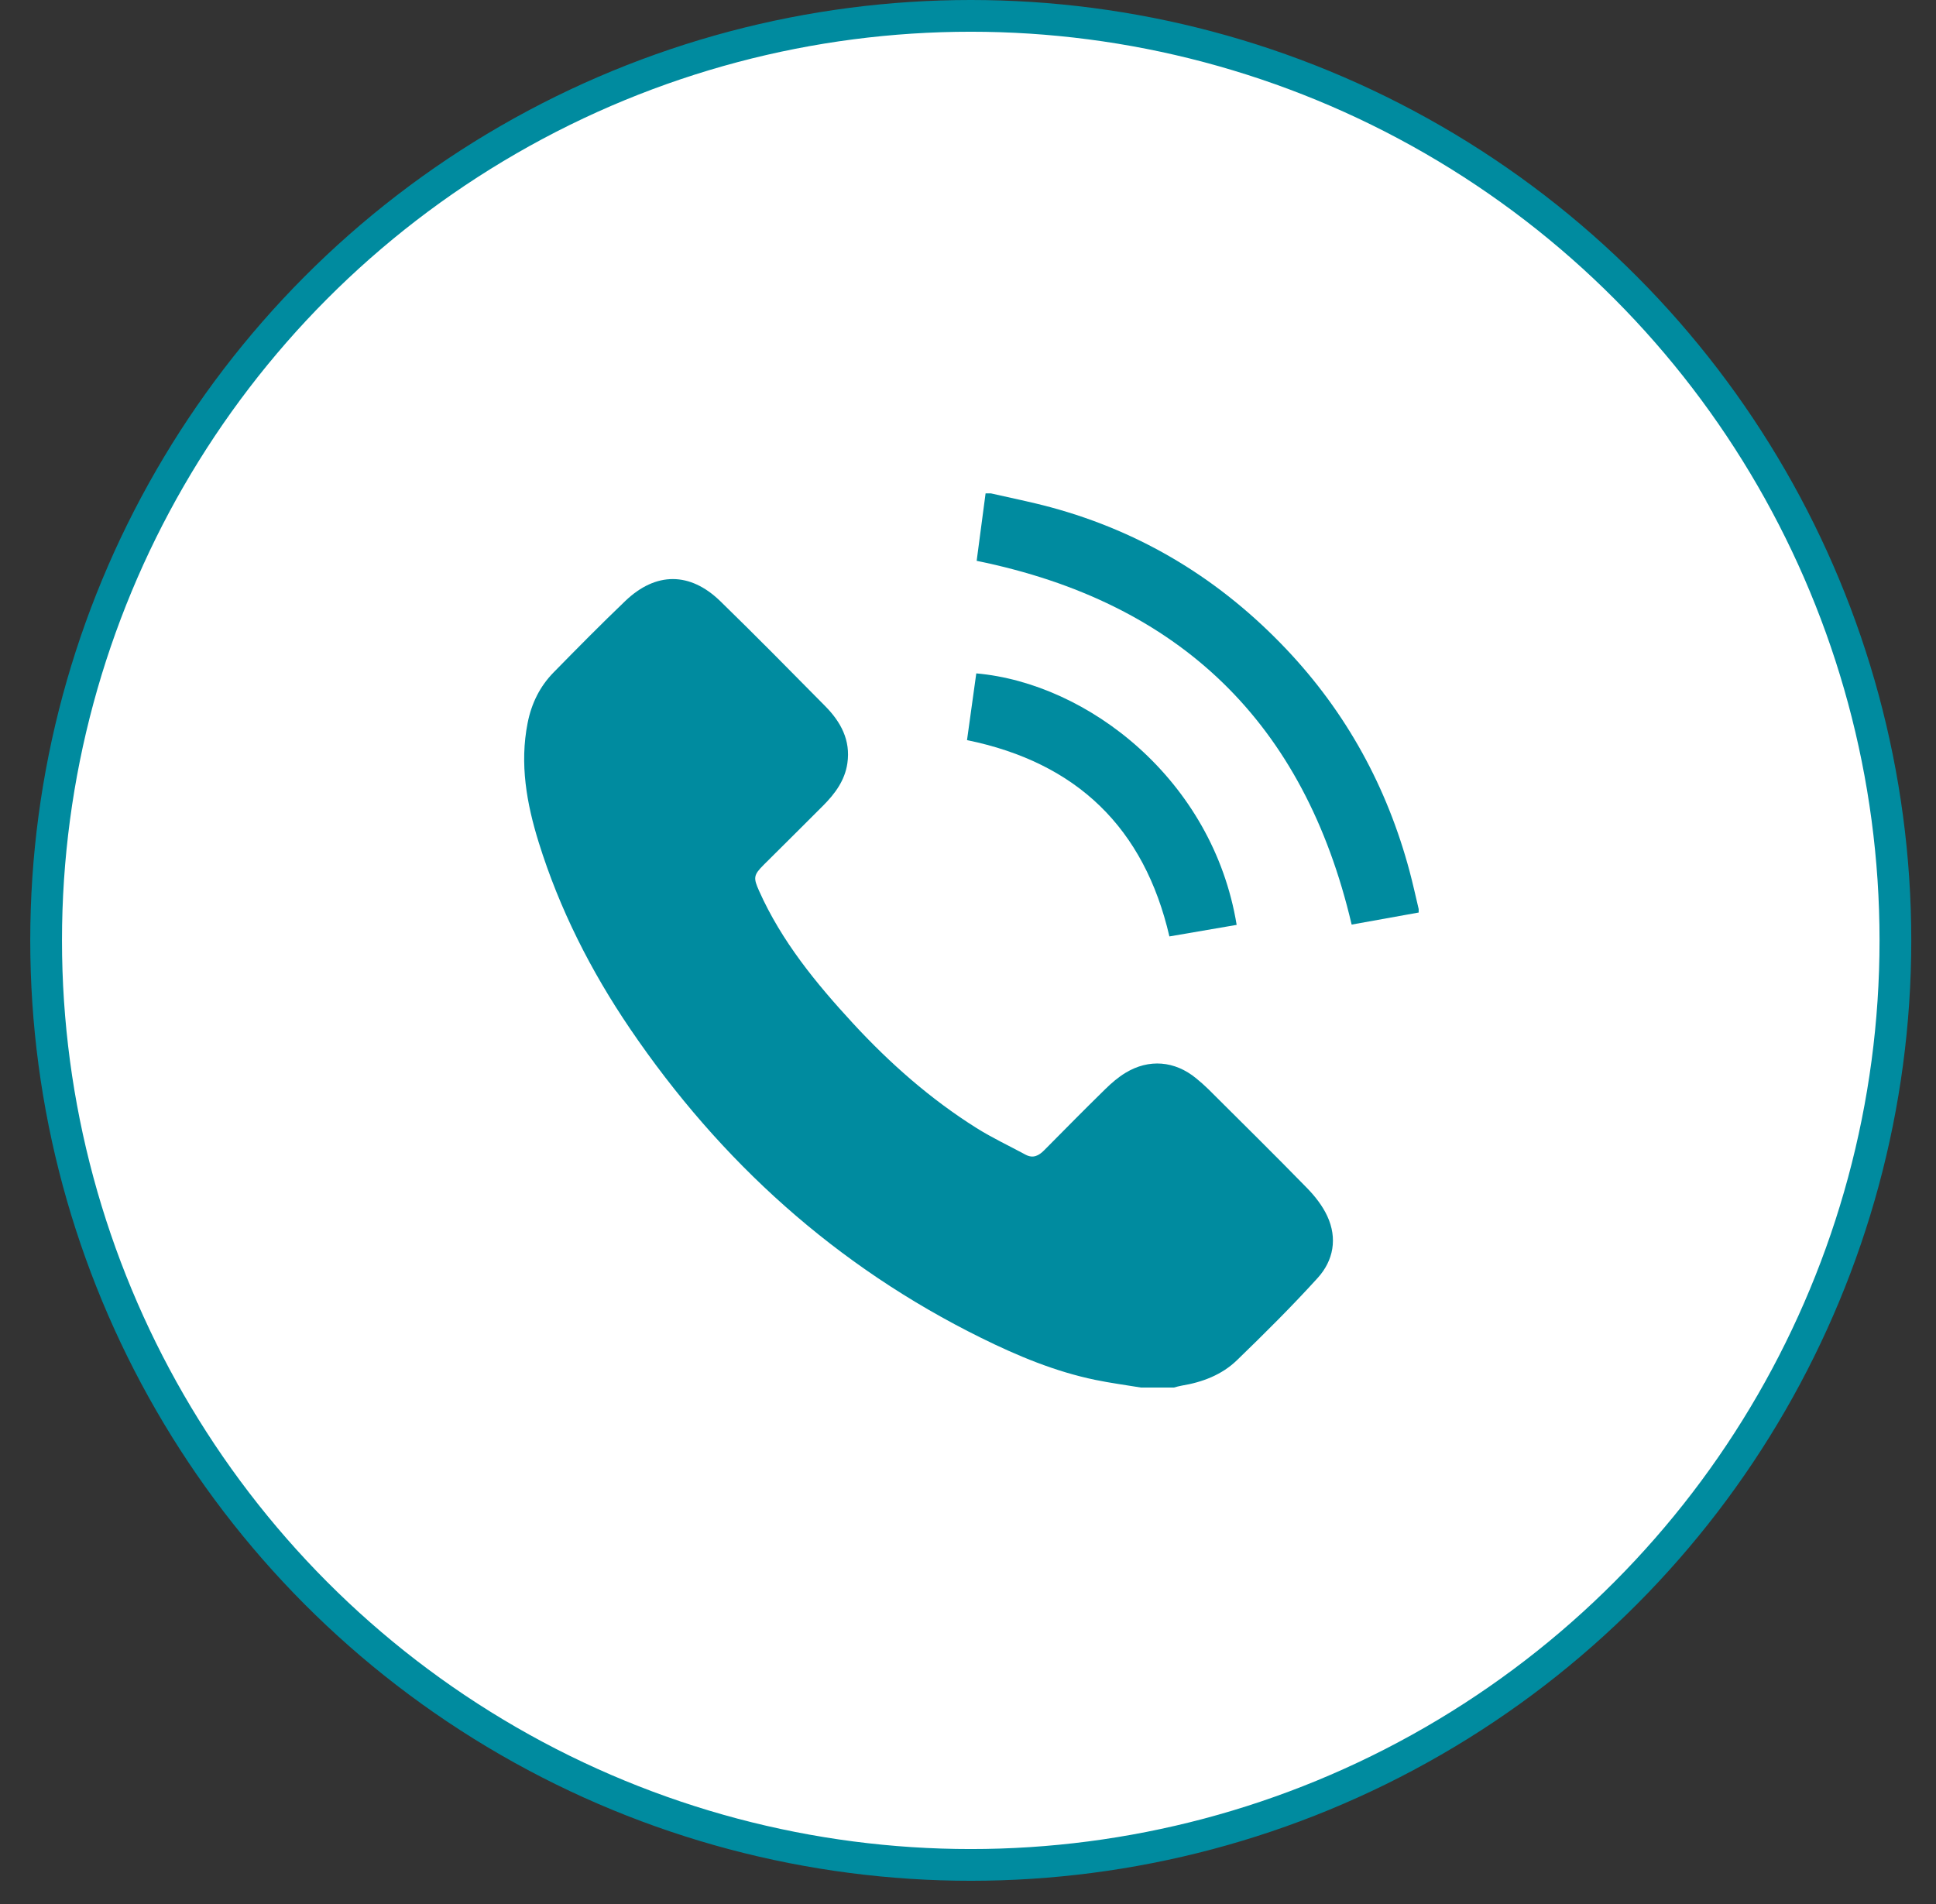
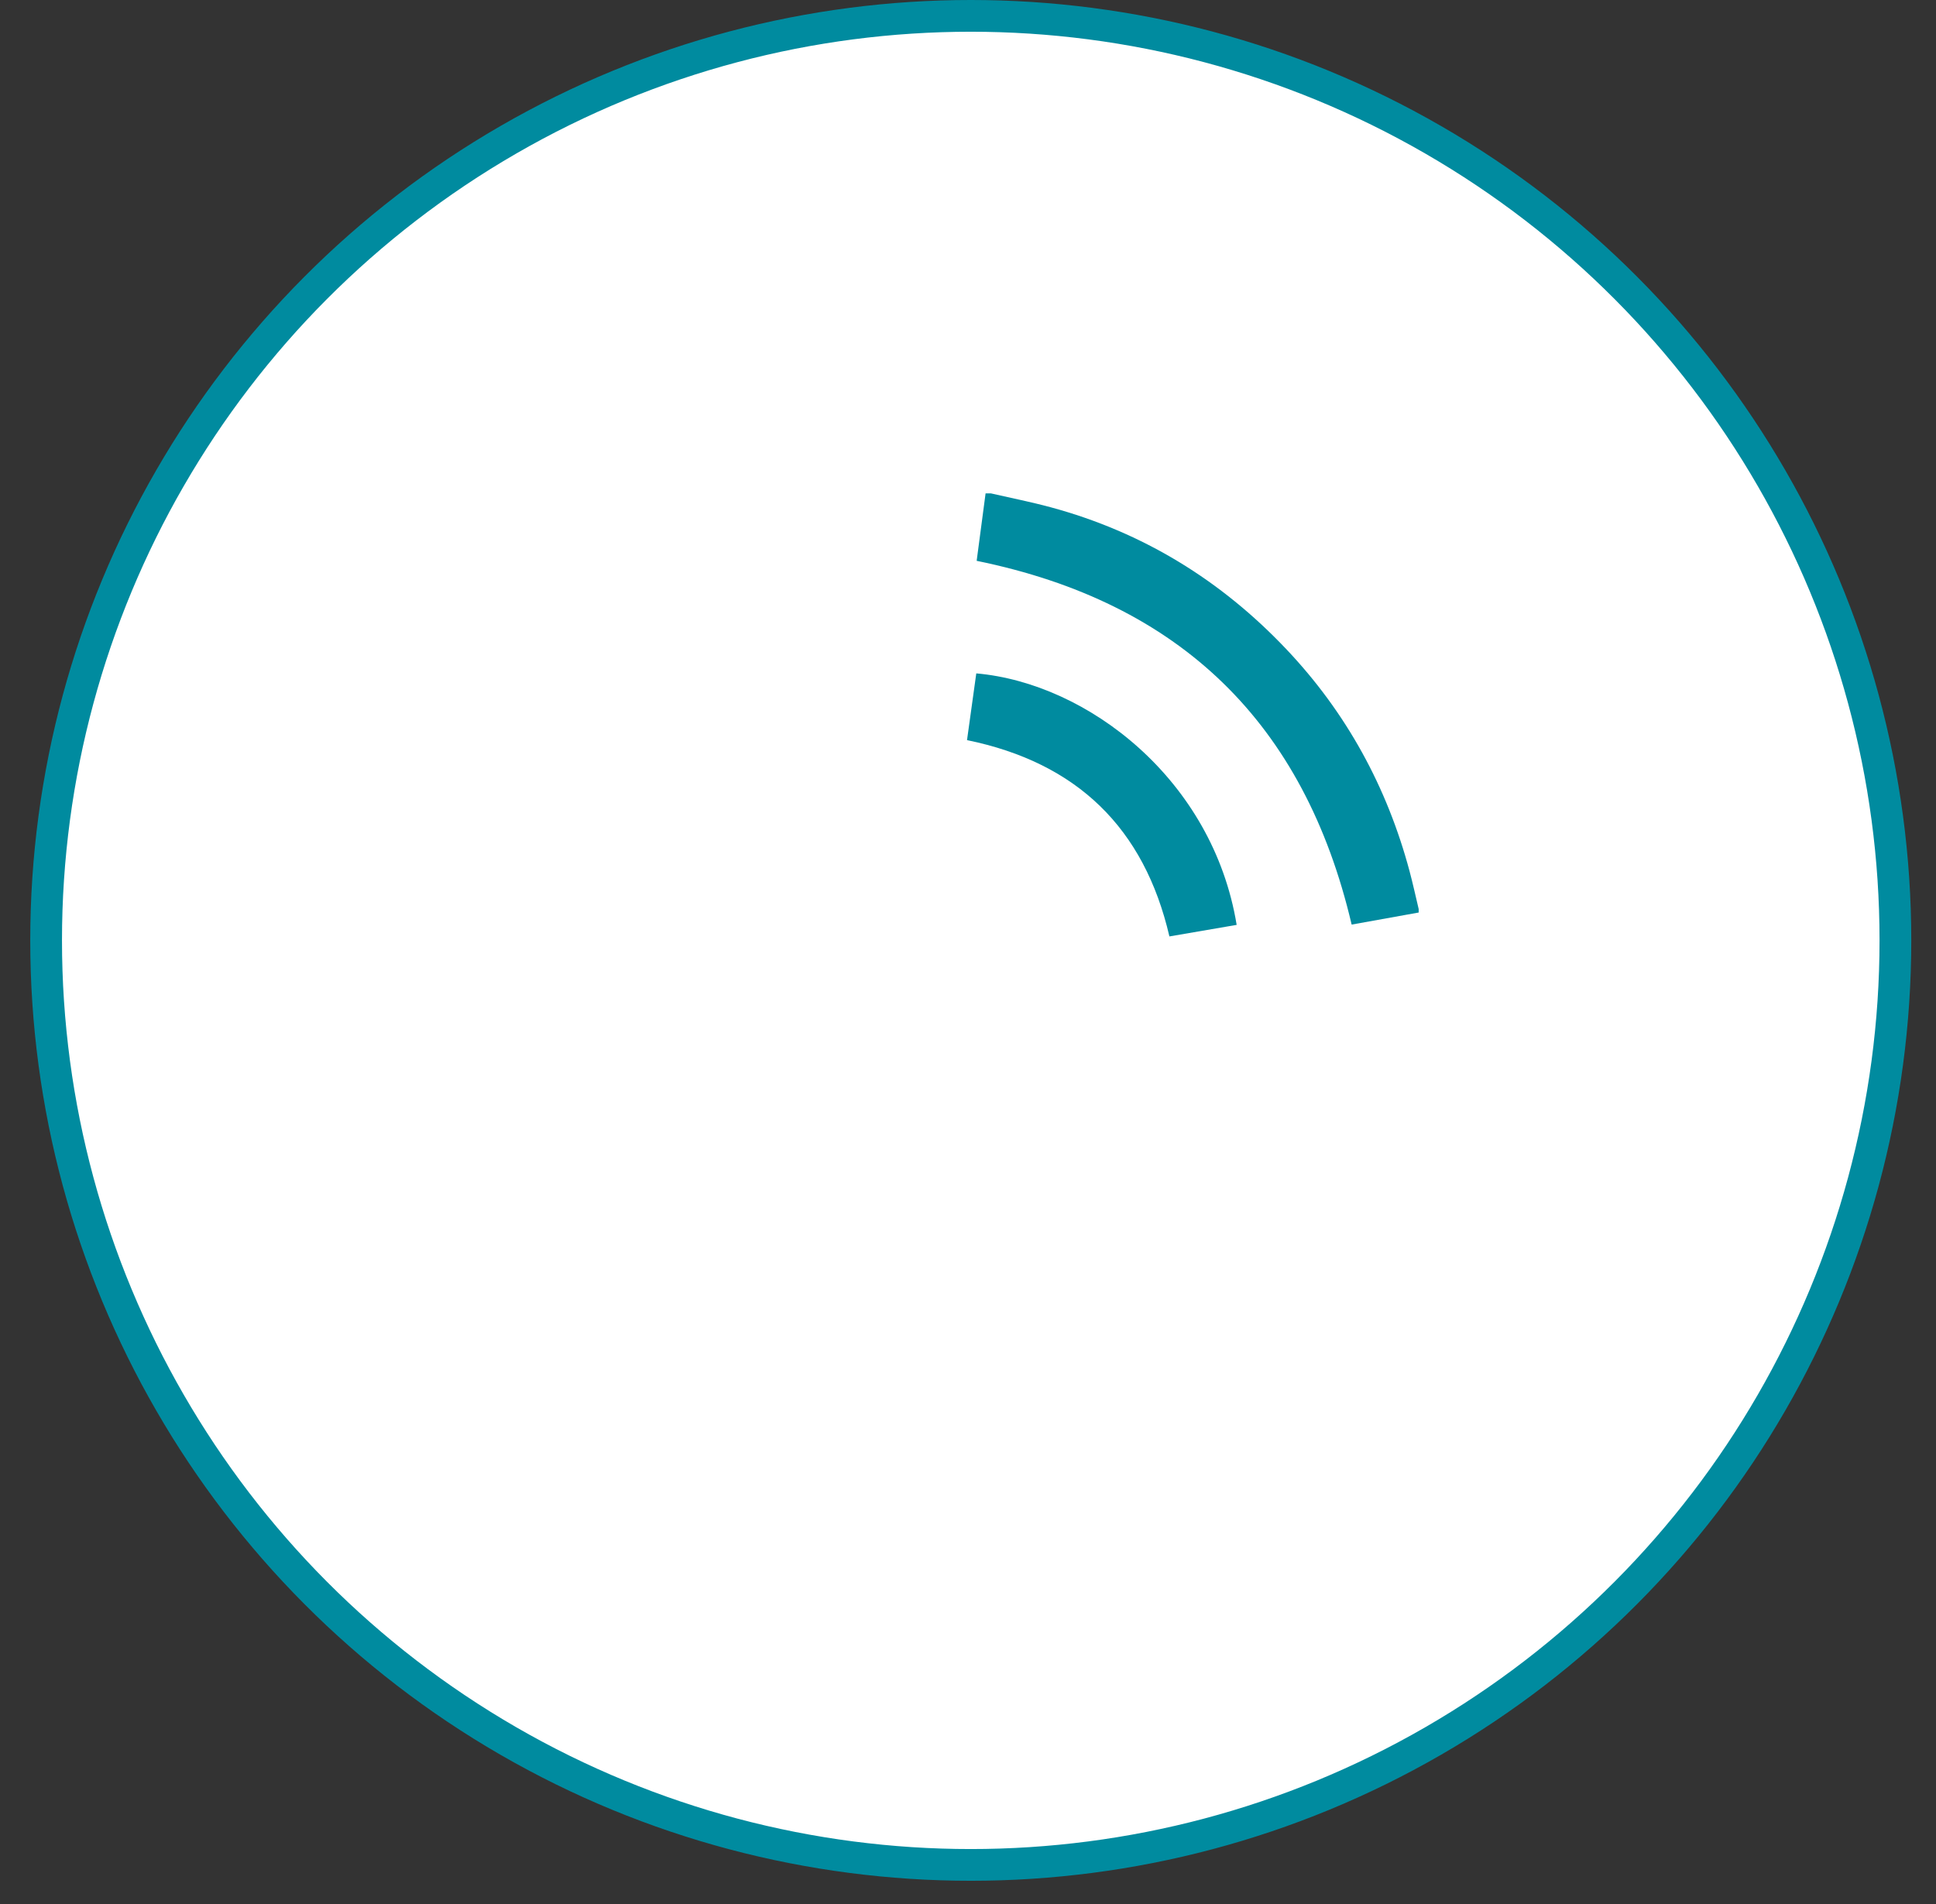
<svg xmlns="http://www.w3.org/2000/svg" width="61" height="60" viewBox="0 0 61 60" fill="none">
  <rect x="0" y="0" width="61" height="60" fill="#333333" stroke="none" />
  <circle cx="30.587" cy="29.634" r="29.134" fill="white" stroke="#008B9F" />
  <g clip-path="url(#clip0_4213_6318)">
-     <path d="M35.944 43.724C35.467 43.645 34.987 43.582 34.514 43.484C33.248 43.223 32.066 42.729 30.914 42.16C26.355 39.908 22.705 36.616 19.855 32.422C18.618 30.601 17.629 28.651 16.974 26.546C16.594 25.322 16.369 24.072 16.625 22.781C16.745 22.171 17.008 21.633 17.441 21.191C18.186 20.431 18.933 19.674 19.702 18.938C20.664 18.017 21.741 18.016 22.697 18.946C23.814 20.034 24.908 21.145 26.003 22.254C26.491 22.749 26.806 23.324 26.699 24.054C26.619 24.598 26.308 25.013 25.934 25.389C25.313 26.013 24.687 26.631 24.063 27.253C23.74 27.576 23.733 27.662 23.918 28.075C24.627 29.664 25.713 30.986 26.878 32.25C28.039 33.508 29.317 34.635 30.77 35.548C31.265 35.859 31.799 36.108 32.314 36.387C32.553 36.515 32.732 36.417 32.901 36.247C33.54 35.602 34.178 34.955 34.826 34.32C35.021 34.129 35.233 33.946 35.465 33.806C36.203 33.359 37.015 33.429 37.685 33.977C37.819 34.087 37.951 34.202 38.075 34.324C39.114 35.36 40.16 36.39 41.184 37.44C41.436 37.698 41.671 38 41.821 38.324C42.143 39.022 42.018 39.72 41.517 40.272C40.704 41.168 39.844 42.022 38.975 42.863C38.497 43.326 37.883 43.558 37.227 43.666C37.147 43.679 37.068 43.704 36.99 43.724H35.944H35.944Z" fill="#008B9F" />
    <path d="M31.219 15.547C31.849 15.692 32.485 15.817 33.109 15.986C36.01 16.772 38.475 18.285 40.537 20.465C42.426 22.462 43.702 24.8 44.412 27.45C44.518 27.846 44.605 28.247 44.7 28.646V28.756C43.99 28.883 43.281 29.011 42.588 29.136C41.099 22.785 37.183 18.981 30.773 17.673C30.864 16.99 30.959 16.269 31.054 15.548C31.109 15.548 31.165 15.548 31.22 15.548L31.219 15.547Z" fill="#008B9F" />
    <path d="M38.966 29.145C38.253 29.267 37.56 29.386 36.846 29.509C36.053 26.092 33.936 24.033 30.469 23.323C30.566 22.626 30.663 21.923 30.761 21.22C34.275 21.529 38.215 24.57 38.965 29.145H38.966Z" fill="#008B9F" />
  </g>
  <defs>
    <clipPath id="clip0_4213_6318">
      <rect width="28.177" height="28.177" fill="white" transform="translate(16.516 15.547)" />
    </clipPath>
  </defs>
</svg>